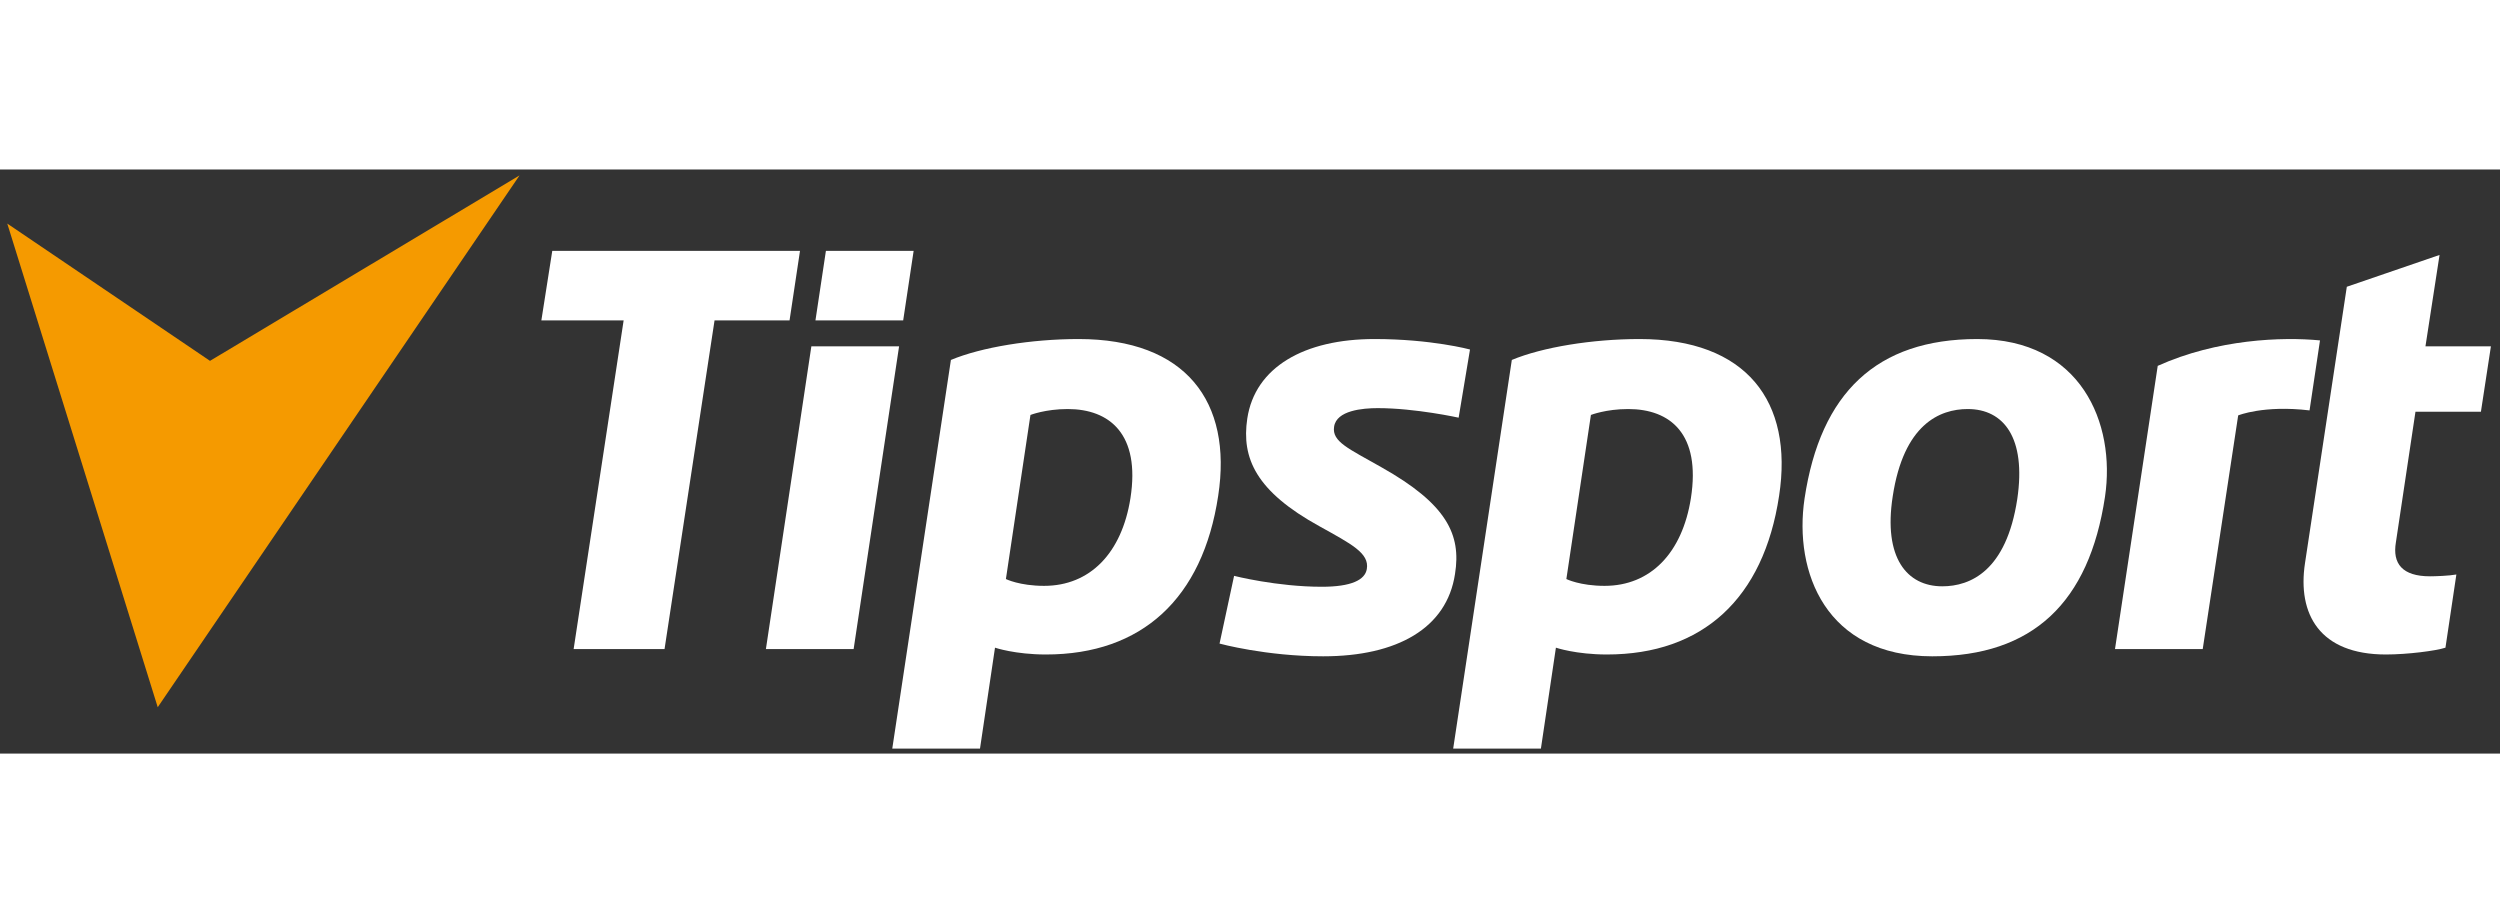
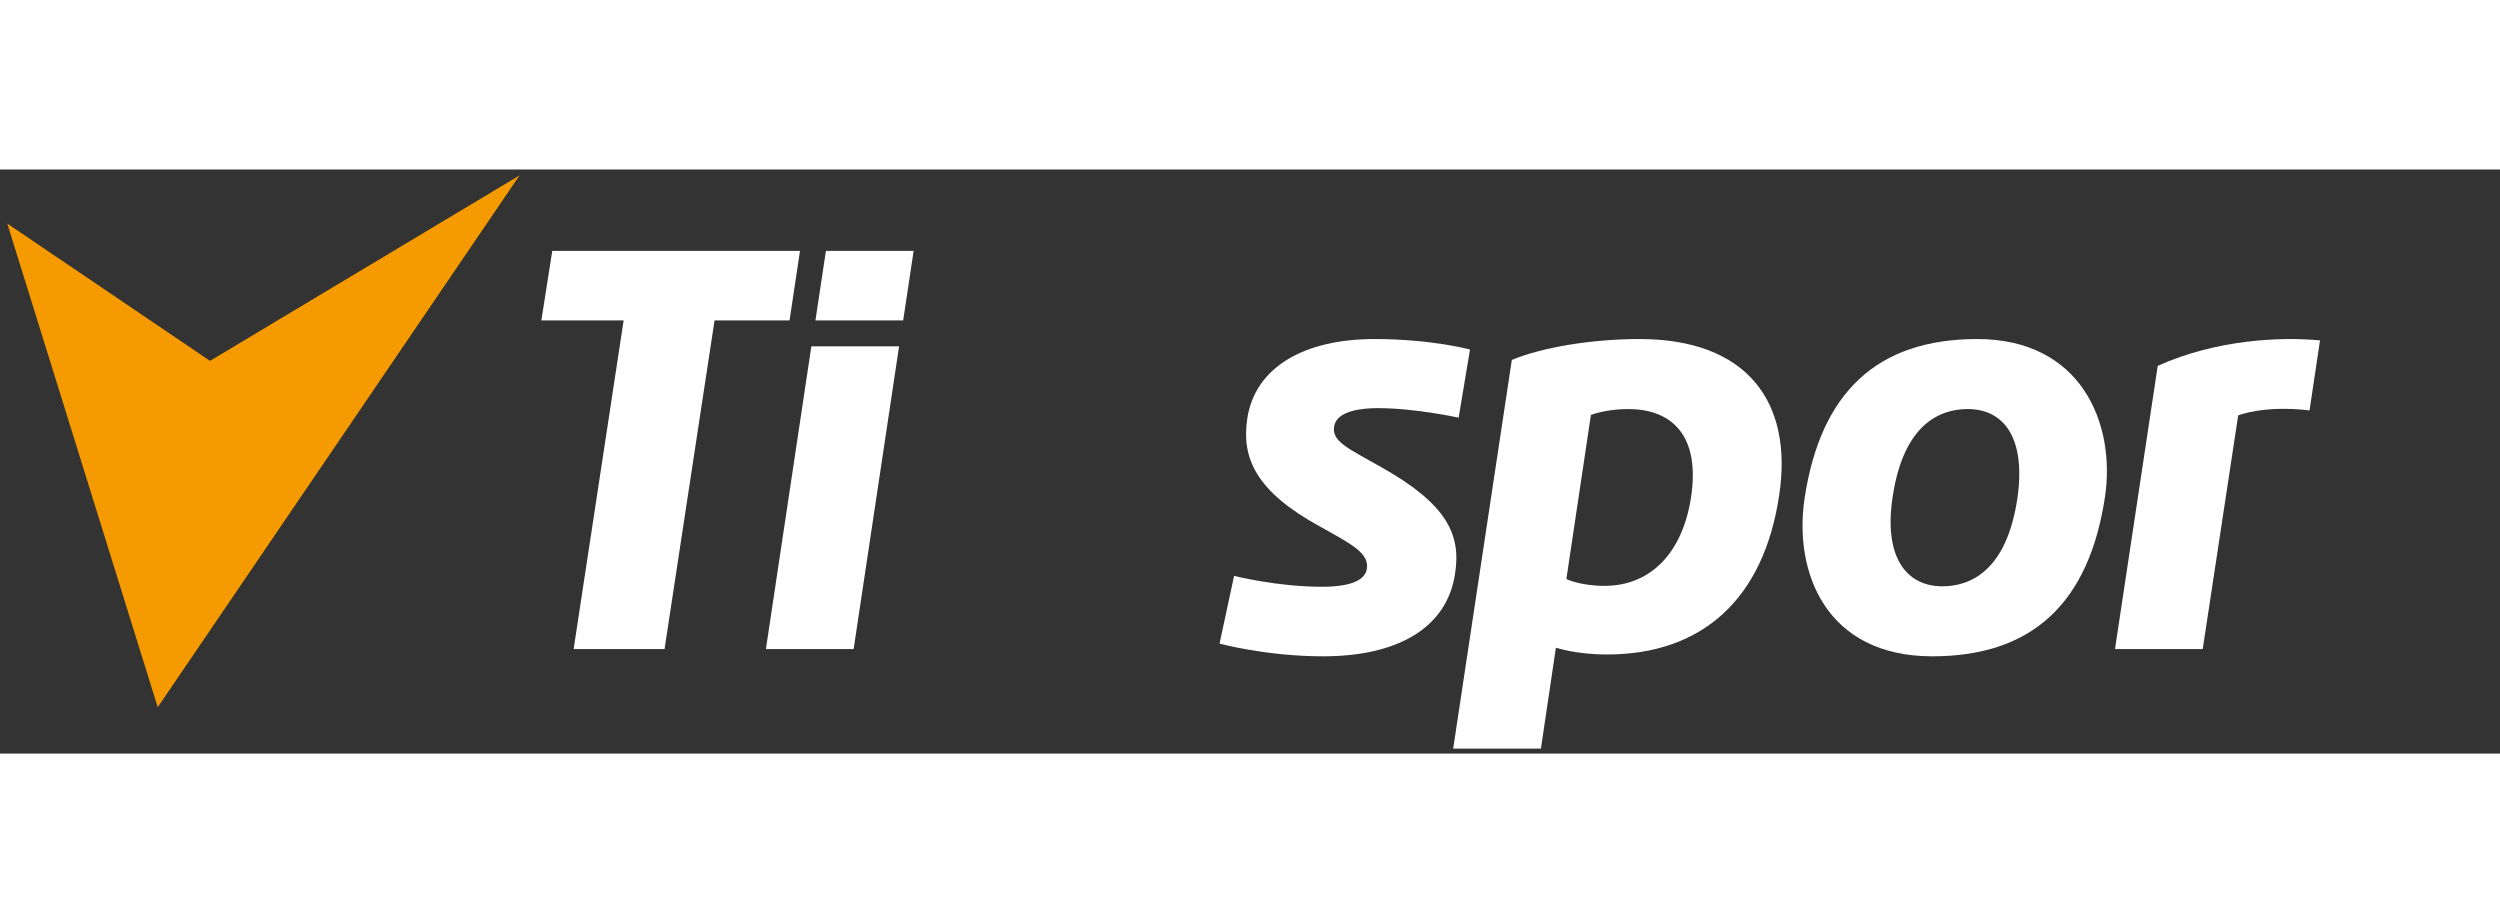
<svg xmlns="http://www.w3.org/2000/svg" version="1.1" id="Vrstva_1" x="0px" y="0px" viewBox="0 0 550 128.5" style="enable-background:new 0 0 550 128.5;" xml:space="preserve" width="325" height="120">
  <rect x="0" y="0" width="550" height="128.5" fill="#333333" stroke="none" />
  <style type="text/css">
	.st0{fill:#F59A00;}
	.st1{fill:#FFFFFF;}
</style>
  <polyline class="st0" points="1.6,11.9 34.7,118.3 114.3,1.3 46.2,42.1 1.6,11.9 " />
  <g>
    <polyline class="st1" points="126.2,105.5 146.2,105.5 157.2,33.2 173.7,33.2 176,17.9 121.5,17.9 119.1,33.2 137.2,33.2    126.2,105.5  " />
    <path class="st1" d="M372,72.3c-1.9,12.1-8.9,19.3-19,19.3c-5.4,0-8.4-1.5-8.4-1.5l5.4-36.1c0,0,3.3-1.3,8.2-1.3   C367.5,52.7,374.2,58.2,372,72.3 M360.7,37.3c-10.4,0-21.4,1.8-28.1,4.6l-12.9,85.5H339l3.3-22.2c0,0,4.4,1.5,11.2,1.5   c21.1,0,34.5-12.3,37.9-34.9C394.6,51,384.2,37.3,360.7,37.3z" />
-     <path class="st1" d="M248.7,72.3c-1.9,12.1-8.9,19.3-19,19.3c-5.4,0-8.4-1.5-8.4-1.5l5.4-36.1c0,0,3.3-1.3,8.2-1.3   C244.1,52.7,250.9,58.2,248.7,72.3 M237.3,37.3c-10.4,0-21.4,1.8-28.1,4.6l-12.9,85.5h19.3l3.3-22.2c0,0,4.4,1.5,11.2,1.5   c21.1,0,34.5-12.3,37.9-34.9C271.2,51,260.8,37.3,237.3,37.3z" />
-     <path class="st1" d="M516.3,25.8l-9.2,60.8c-1.7,11.2,3.2,20.1,17.8,20.1c4.7,0,11-0.8,13.1-1.5l2.4-16.1c-1.6,0.3-4.7,0.4-5.8,0.4   c-6.1,0-8.3-2.8-7.5-7.5l4.3-28.7h14.4l2.2-14.4h-14.4l3.1-20.1L516.3,25.8" />
    <path class="st1" d="M268.3,104.3c0,0,10.2,2.8,22.8,2.8c16.3,0,27.2-6.2,29-18.1c1.4-8.7-1.8-15.4-16.2-23.5   c-7.2-4.1-10.9-5.6-10.4-8.9c0.5-3.6,6.3-4.1,9.6-4.1c8.3,0,17.8,2.1,17.8,2.1l2.5-15c0,0-8.5-2.3-21-2.3c-15.5,0-26.3,6.2-28,17.5   c-1.3,8.7,1.9,16,15.9,23.7c7,3.9,11,5.9,10.4,9.4c-0.4,2.4-3.4,3.9-9.9,3.9c-9.9,0-19.3-2.4-19.3-2.4L268.3,104.3" />
    <polyline class="st1" points="168.5,105.5 187.8,105.5 197.8,38.9 178.5,38.9 168.5,105.5  " />
    <polyline class="st1" points="179.4,33.2 198.7,33.2 201,17.9 181.7,17.9 179.4,33.2  " />
    <path class="st1" d="M510.4,37.6c-8.3-0.8-22.6-0.3-35.7,5.6l-9.4,62.3h19.3l7.8-51.4c0,0,5.6-2.3,15.7-1.1L510.4,37.6" />
    <path class="st1" d="M443.8,72.5c-2.4,15.8-10.3,19.2-16.5,19.2c-7.8,0-13-6.3-10.9-19.8c2.4-15.8,10.3-19.2,16.5-19.2   C440.8,52.7,445.8,59,443.8,72.5 M435,37.3c-22.1,0-34.5,11.8-38,35.1c-2.4,16.2,4.7,34.7,28.1,34.7c22.1,0,34.5-11.8,38-35.1   C465.5,55.8,457.8,37.3,435,37.3z" />
  </g>
</svg>